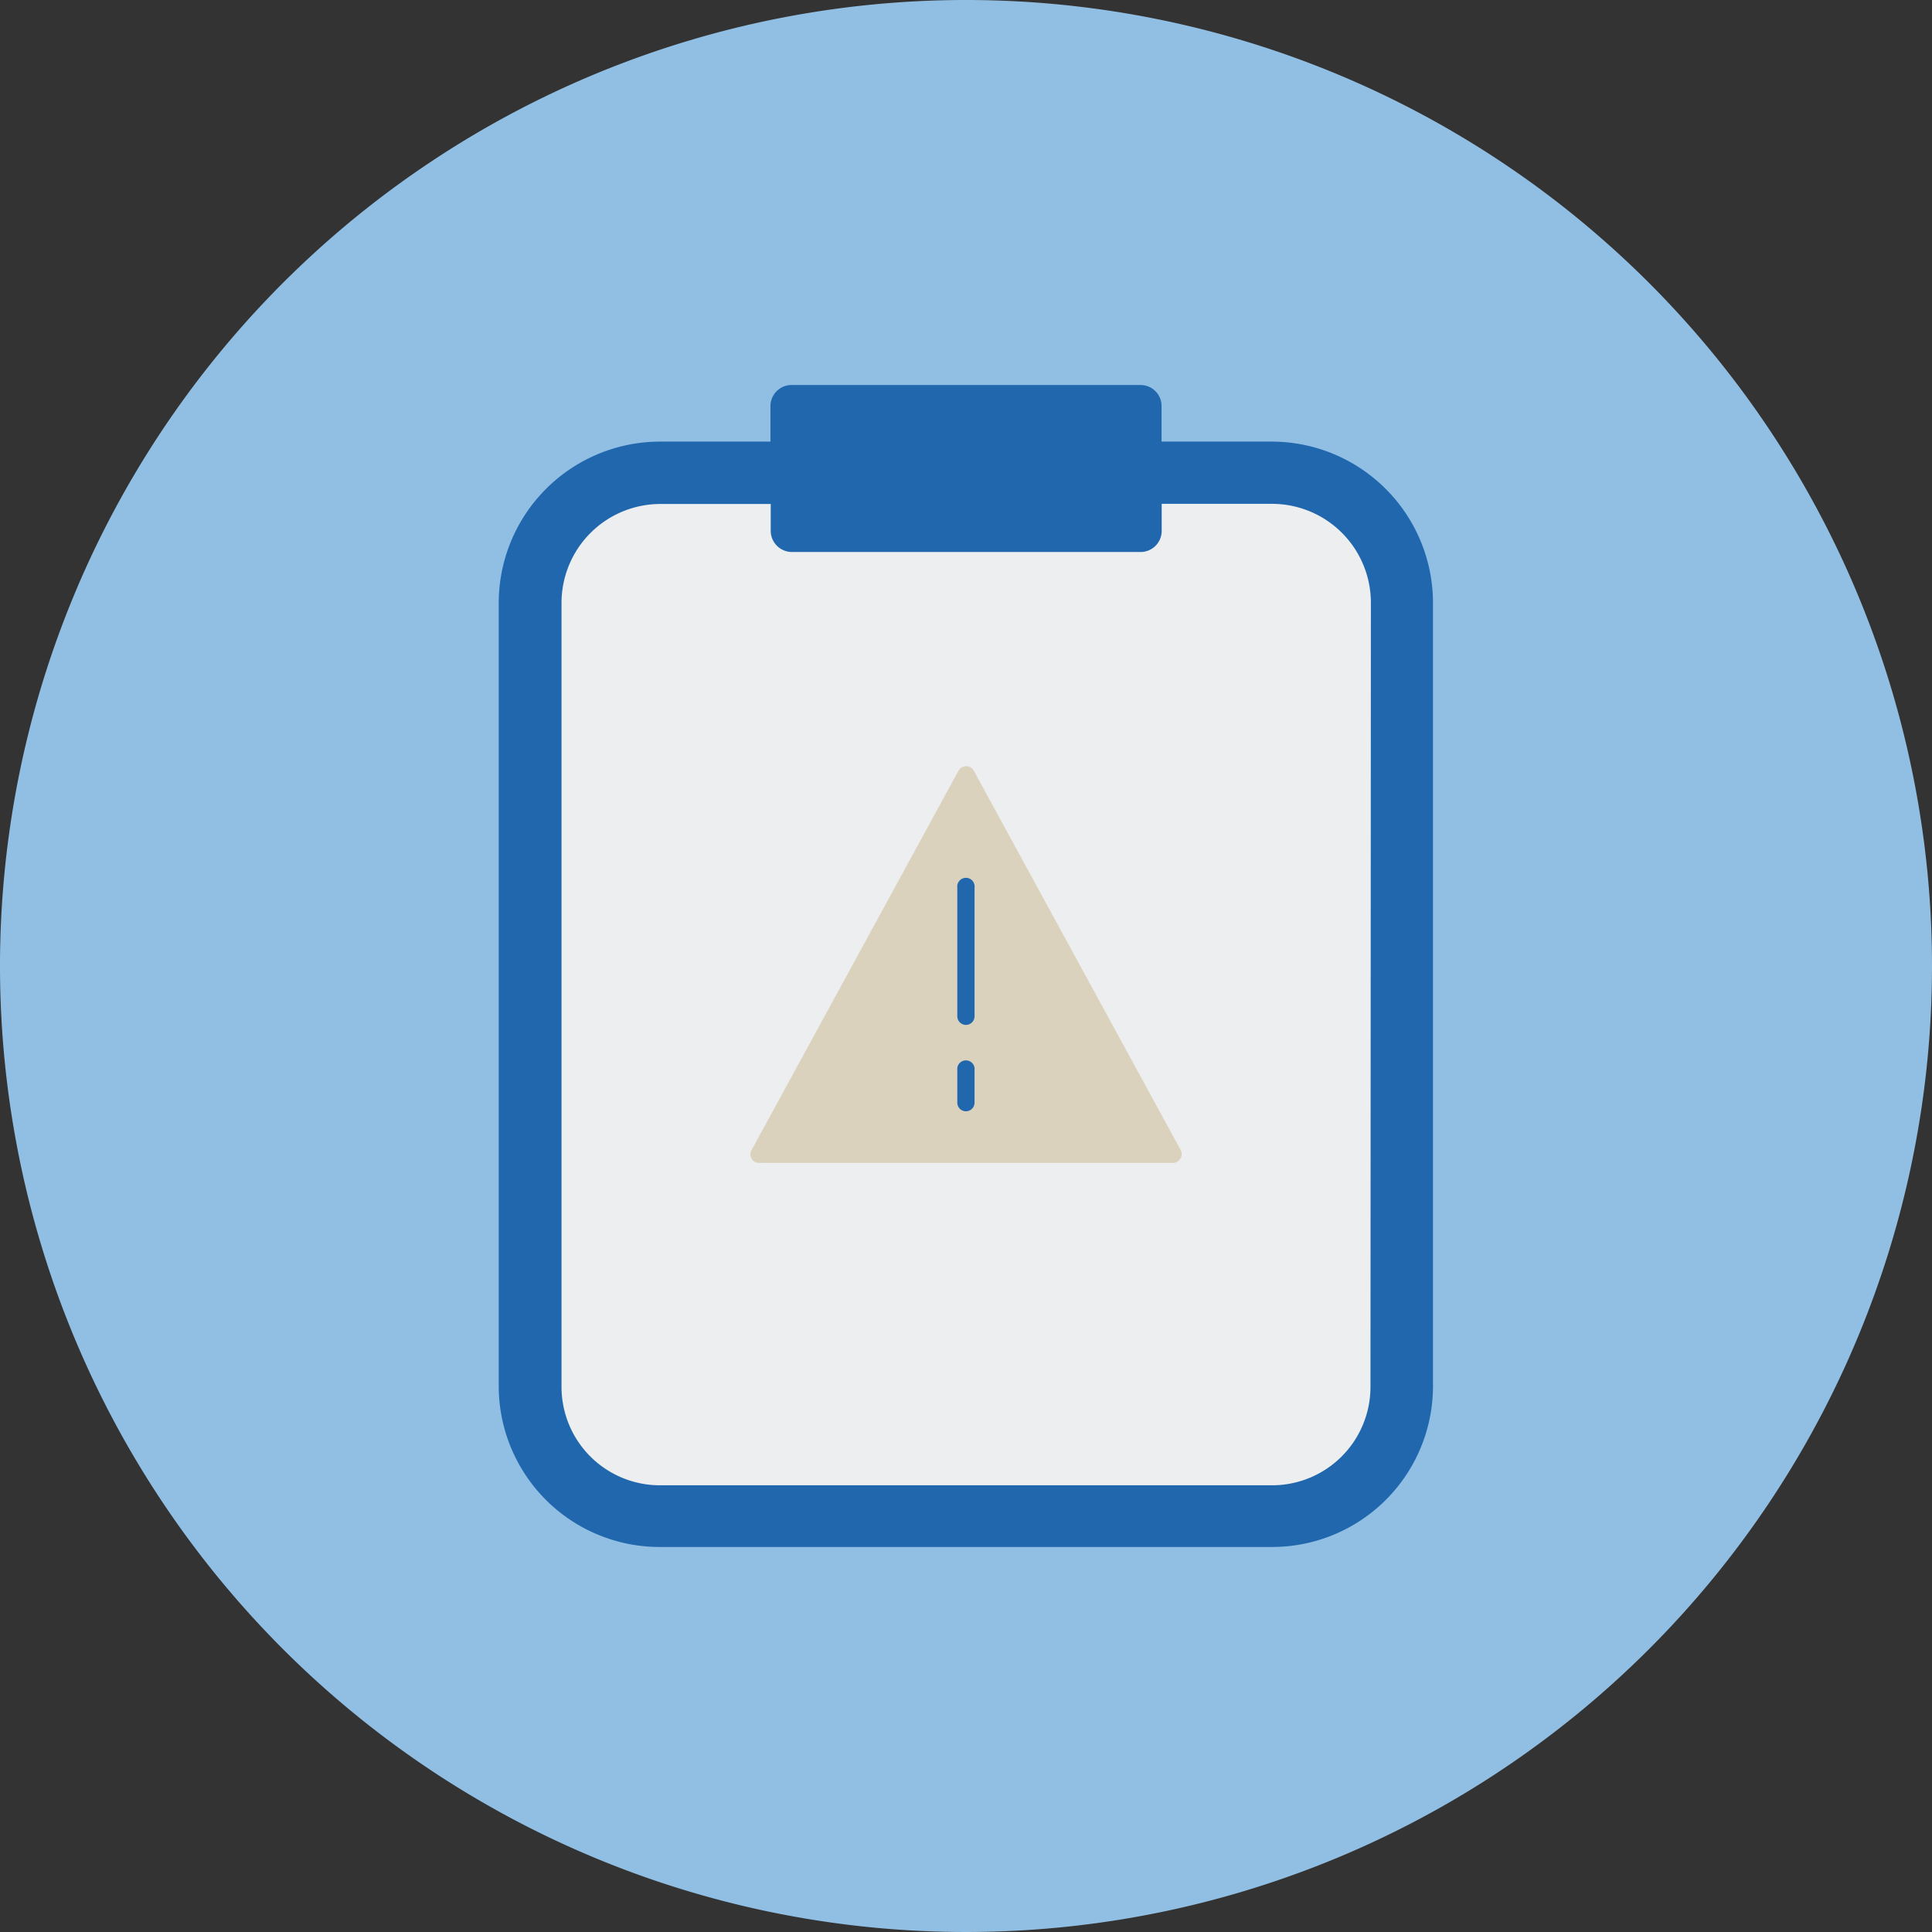
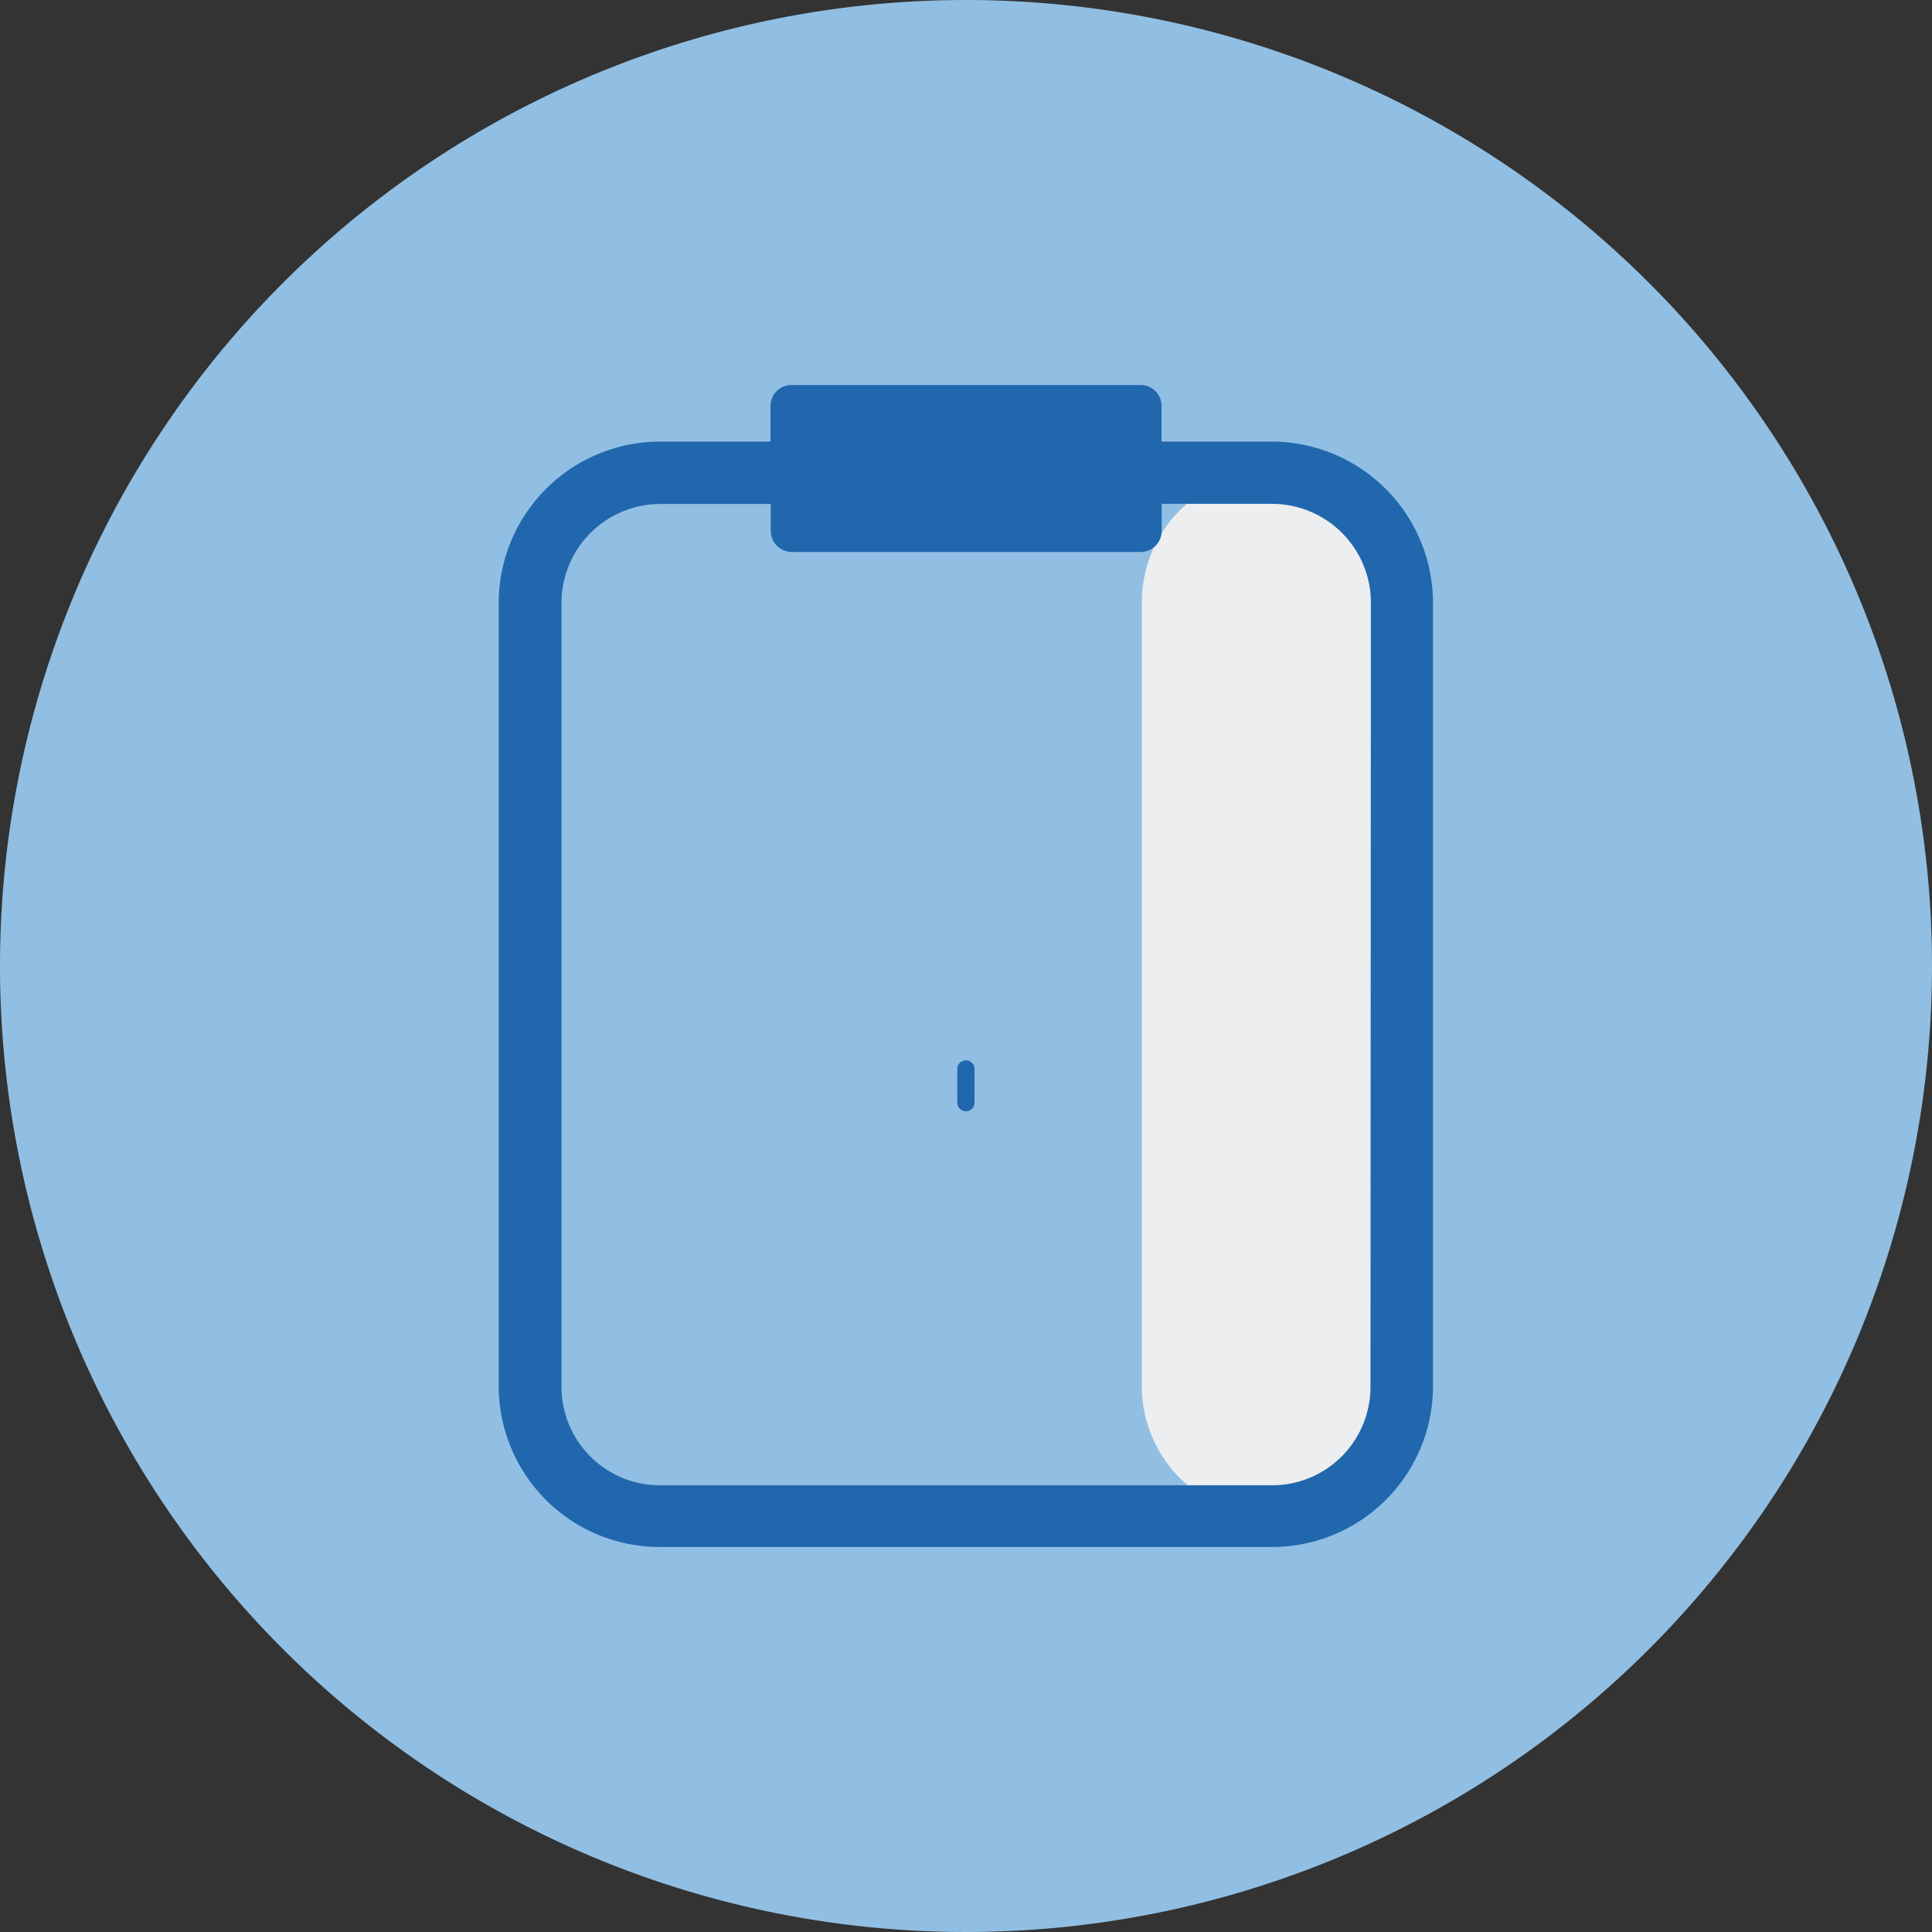
<svg xmlns="http://www.w3.org/2000/svg" viewBox="0 0 140 140">
  <rect x="0" y="0" width="140" height="140" fill="#333333" stroke="none" />
  <defs>
    <style>.cls-1{fill:#91bfe3;fill-rule:evenodd;}.cls-2{fill:#eceeef;}.cls-3{fill:#2167ae;}.cls-4{fill:#dad2bd;}</style>
  </defs>
  <g id="Circle">
    <path class="cls-1" d="M140,70A70,70,0,1,1,70,0a70,70,0,0,1,70,70" id="Fill-1" />
  </g>
  <g id="Design">
-     <path class="cls-2" d="M101.6,43.64a9.43,9.43,0,0,0-9.43-9.43H47.83a9.43,9.43,0,0,0-9.43,9.43l0,56.82a9.38,9.38,0,0,0,9.38,9.38H92.19a9.38,9.38,0,0,0,9.38-9.38Z" />
+     <path class="cls-2" d="M101.6,43.64a9.43,9.43,0,0,0-9.43-9.43a9.43,9.43,0,0,0-9.43,9.43l0,56.82a9.38,9.38,0,0,0,9.38,9.38H92.19a9.38,9.38,0,0,0,9.38-9.38Z" />
    <path class="cls-3" d="M92.17,32h-8V29.38a1.52,1.52,0,0,0-1.57-1.48H57.41a1.53,1.53,0,0,0-1.58,1.48V32h-8A11.7,11.7,0,0,0,36.14,43.64l0,56.82A11.66,11.66,0,0,0,47.81,112.1H92.19a11.66,11.66,0,0,0,11.65-11.64l0-56.82A11.7,11.7,0,0,0,92.17,32Zm7.14,68.51a7.13,7.13,0,0,1-7.12,7.12H47.81a7.13,7.13,0,0,1-7.12-7.12l0-56.82a7.17,7.17,0,0,1,7.16-7.17h8v2A1.54,1.54,0,0,0,57.41,40h25.2a1.53,1.53,0,0,0,1.57-1.49v-2h8a7.17,7.17,0,0,1,7.16,7.16Z" />
-     <path class="cls-4" d="M85.56,83.34l-15-27.5a.63.63,0,0,0-1.1,0l-15,27.5a.62.62,0,0,0,0,.62.63.63,0,0,0,.54.31H85a.61.61,0,0,0,.53-.31A.62.62,0,0,0,85.56,83.34Z" />
-     <path class="cls-3" d="M70,74.27a.63.63,0,0,1-.63-.63V64.32a.63.63,0,1,1,1.25,0v9.32A.63.63,0,0,1,70,74.27Z" />
    <path class="cls-3" d="M70,80.53a.63.63,0,0,1-.63-.63V77.39a.63.63,0,0,1,1.25,0V79.9A.63.63,0,0,1,70,80.53Z" />
  </g>
</svg>